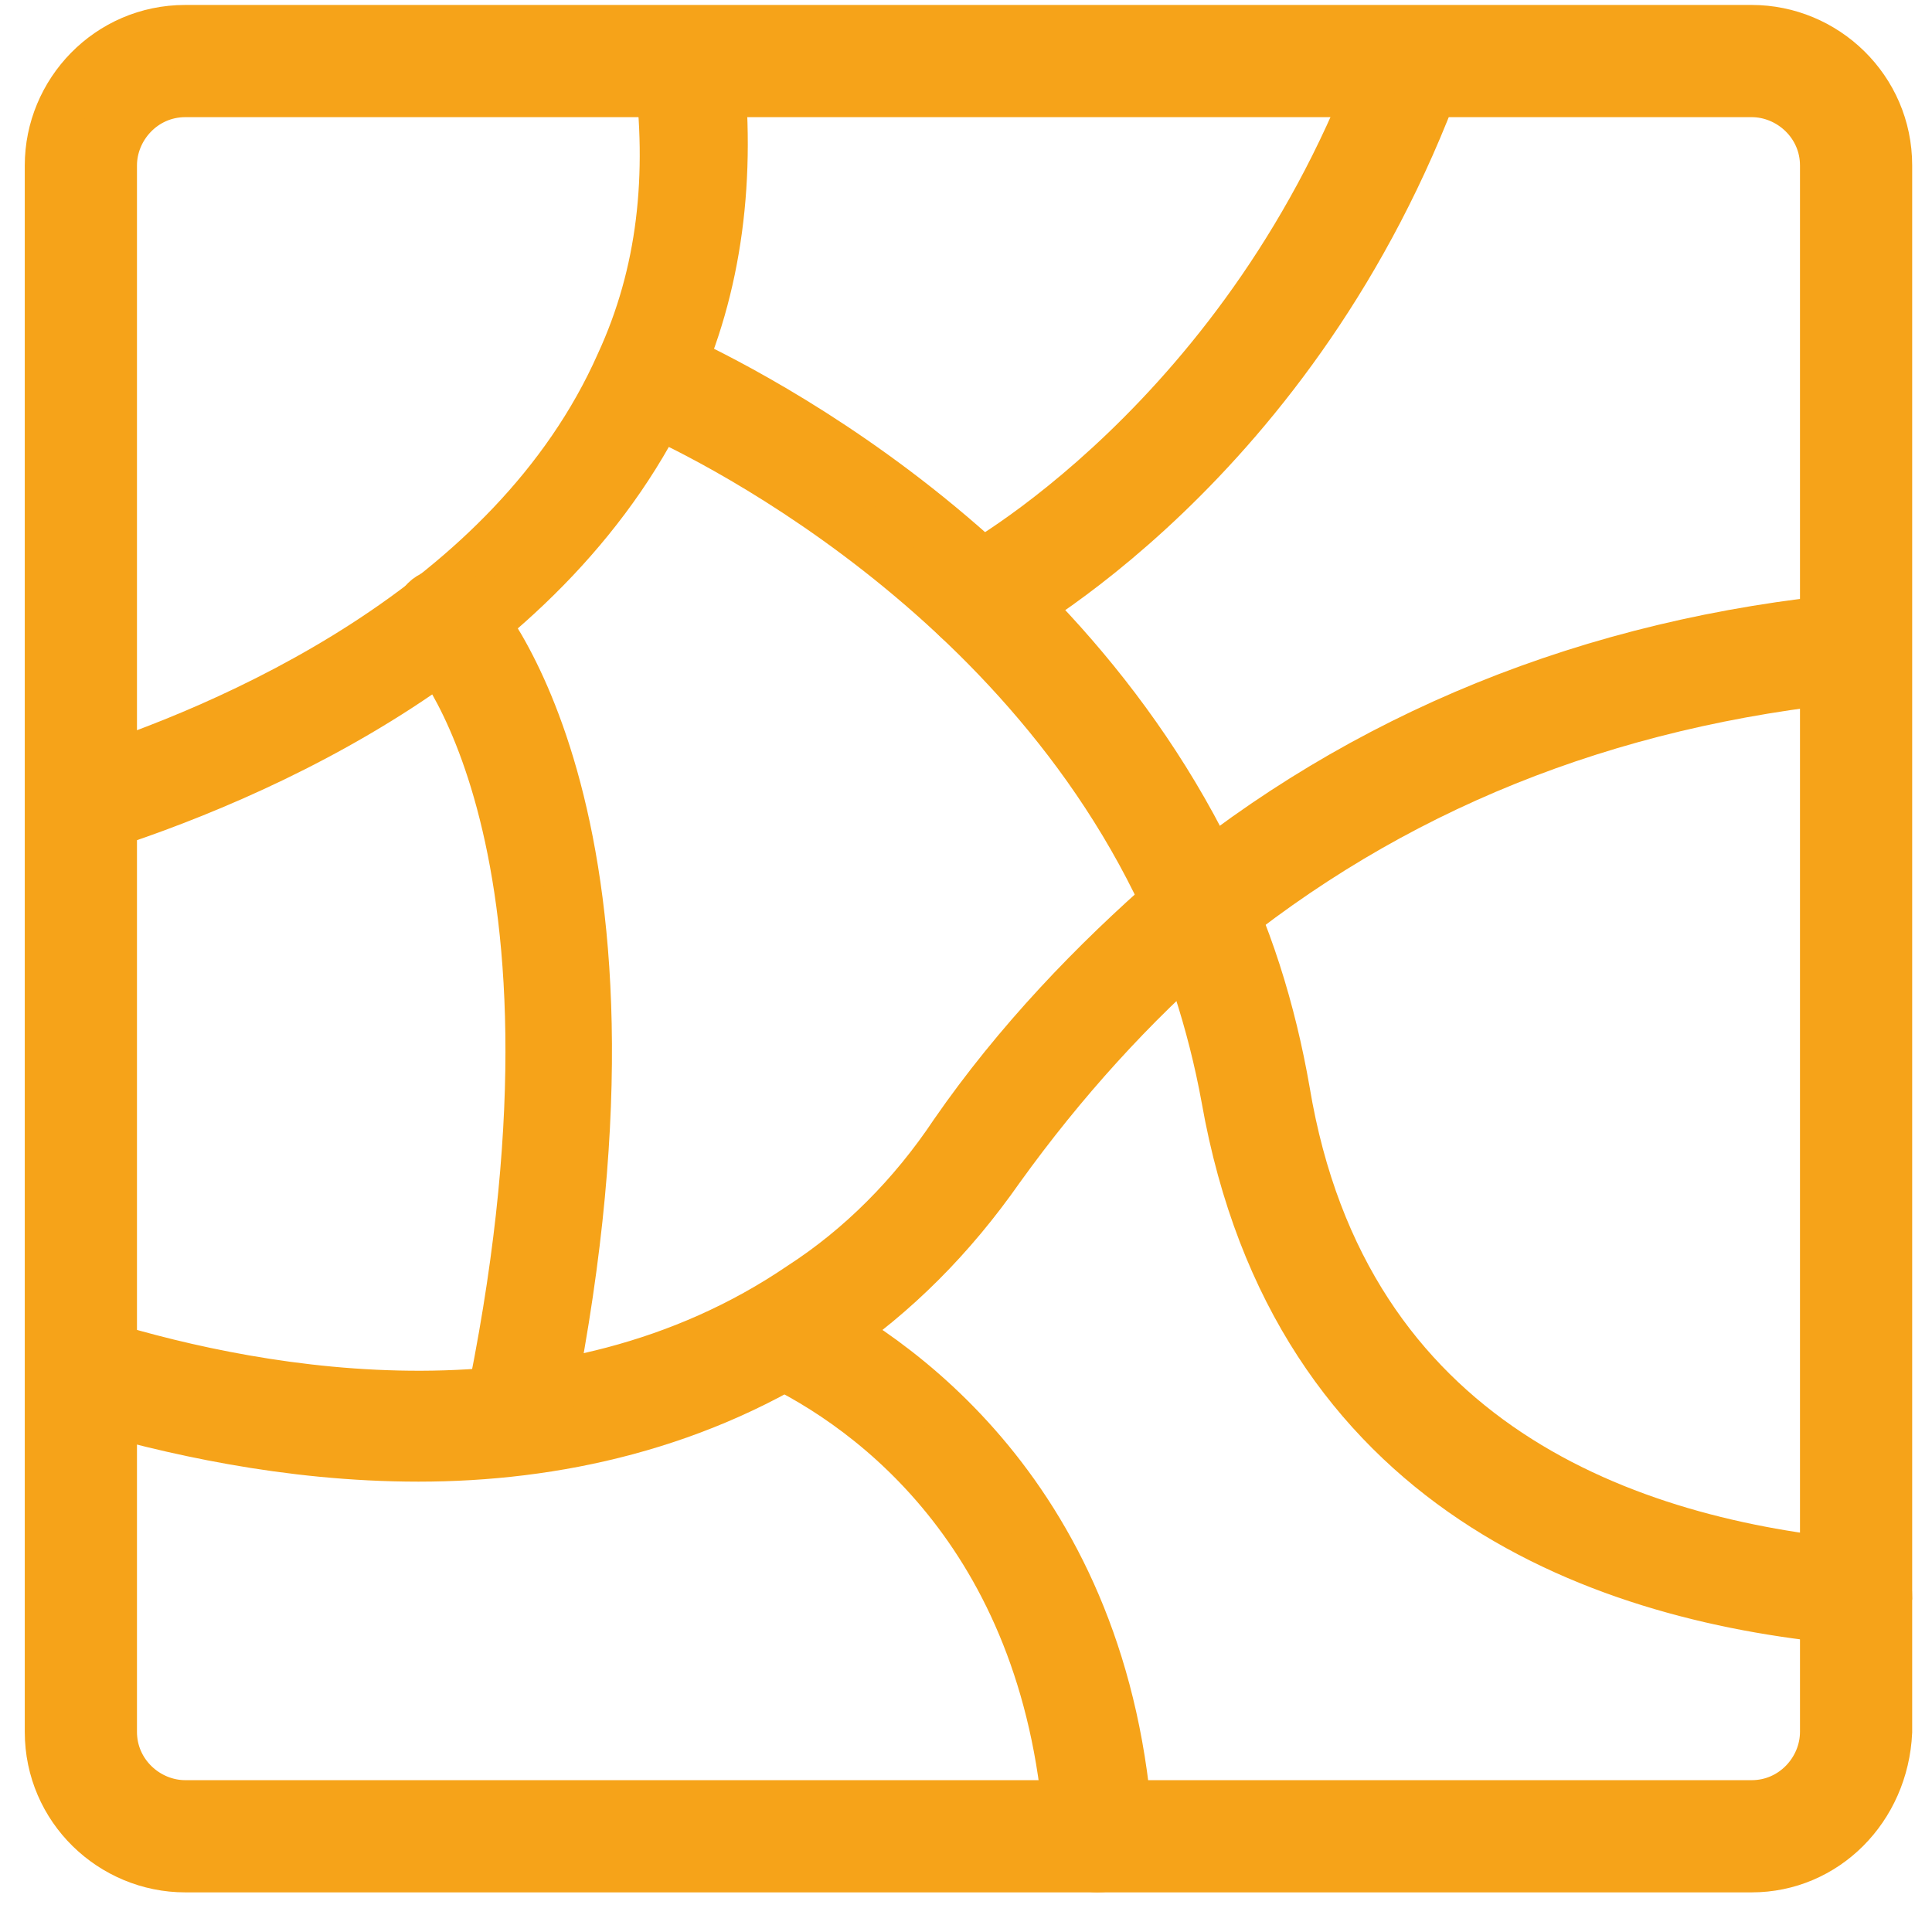
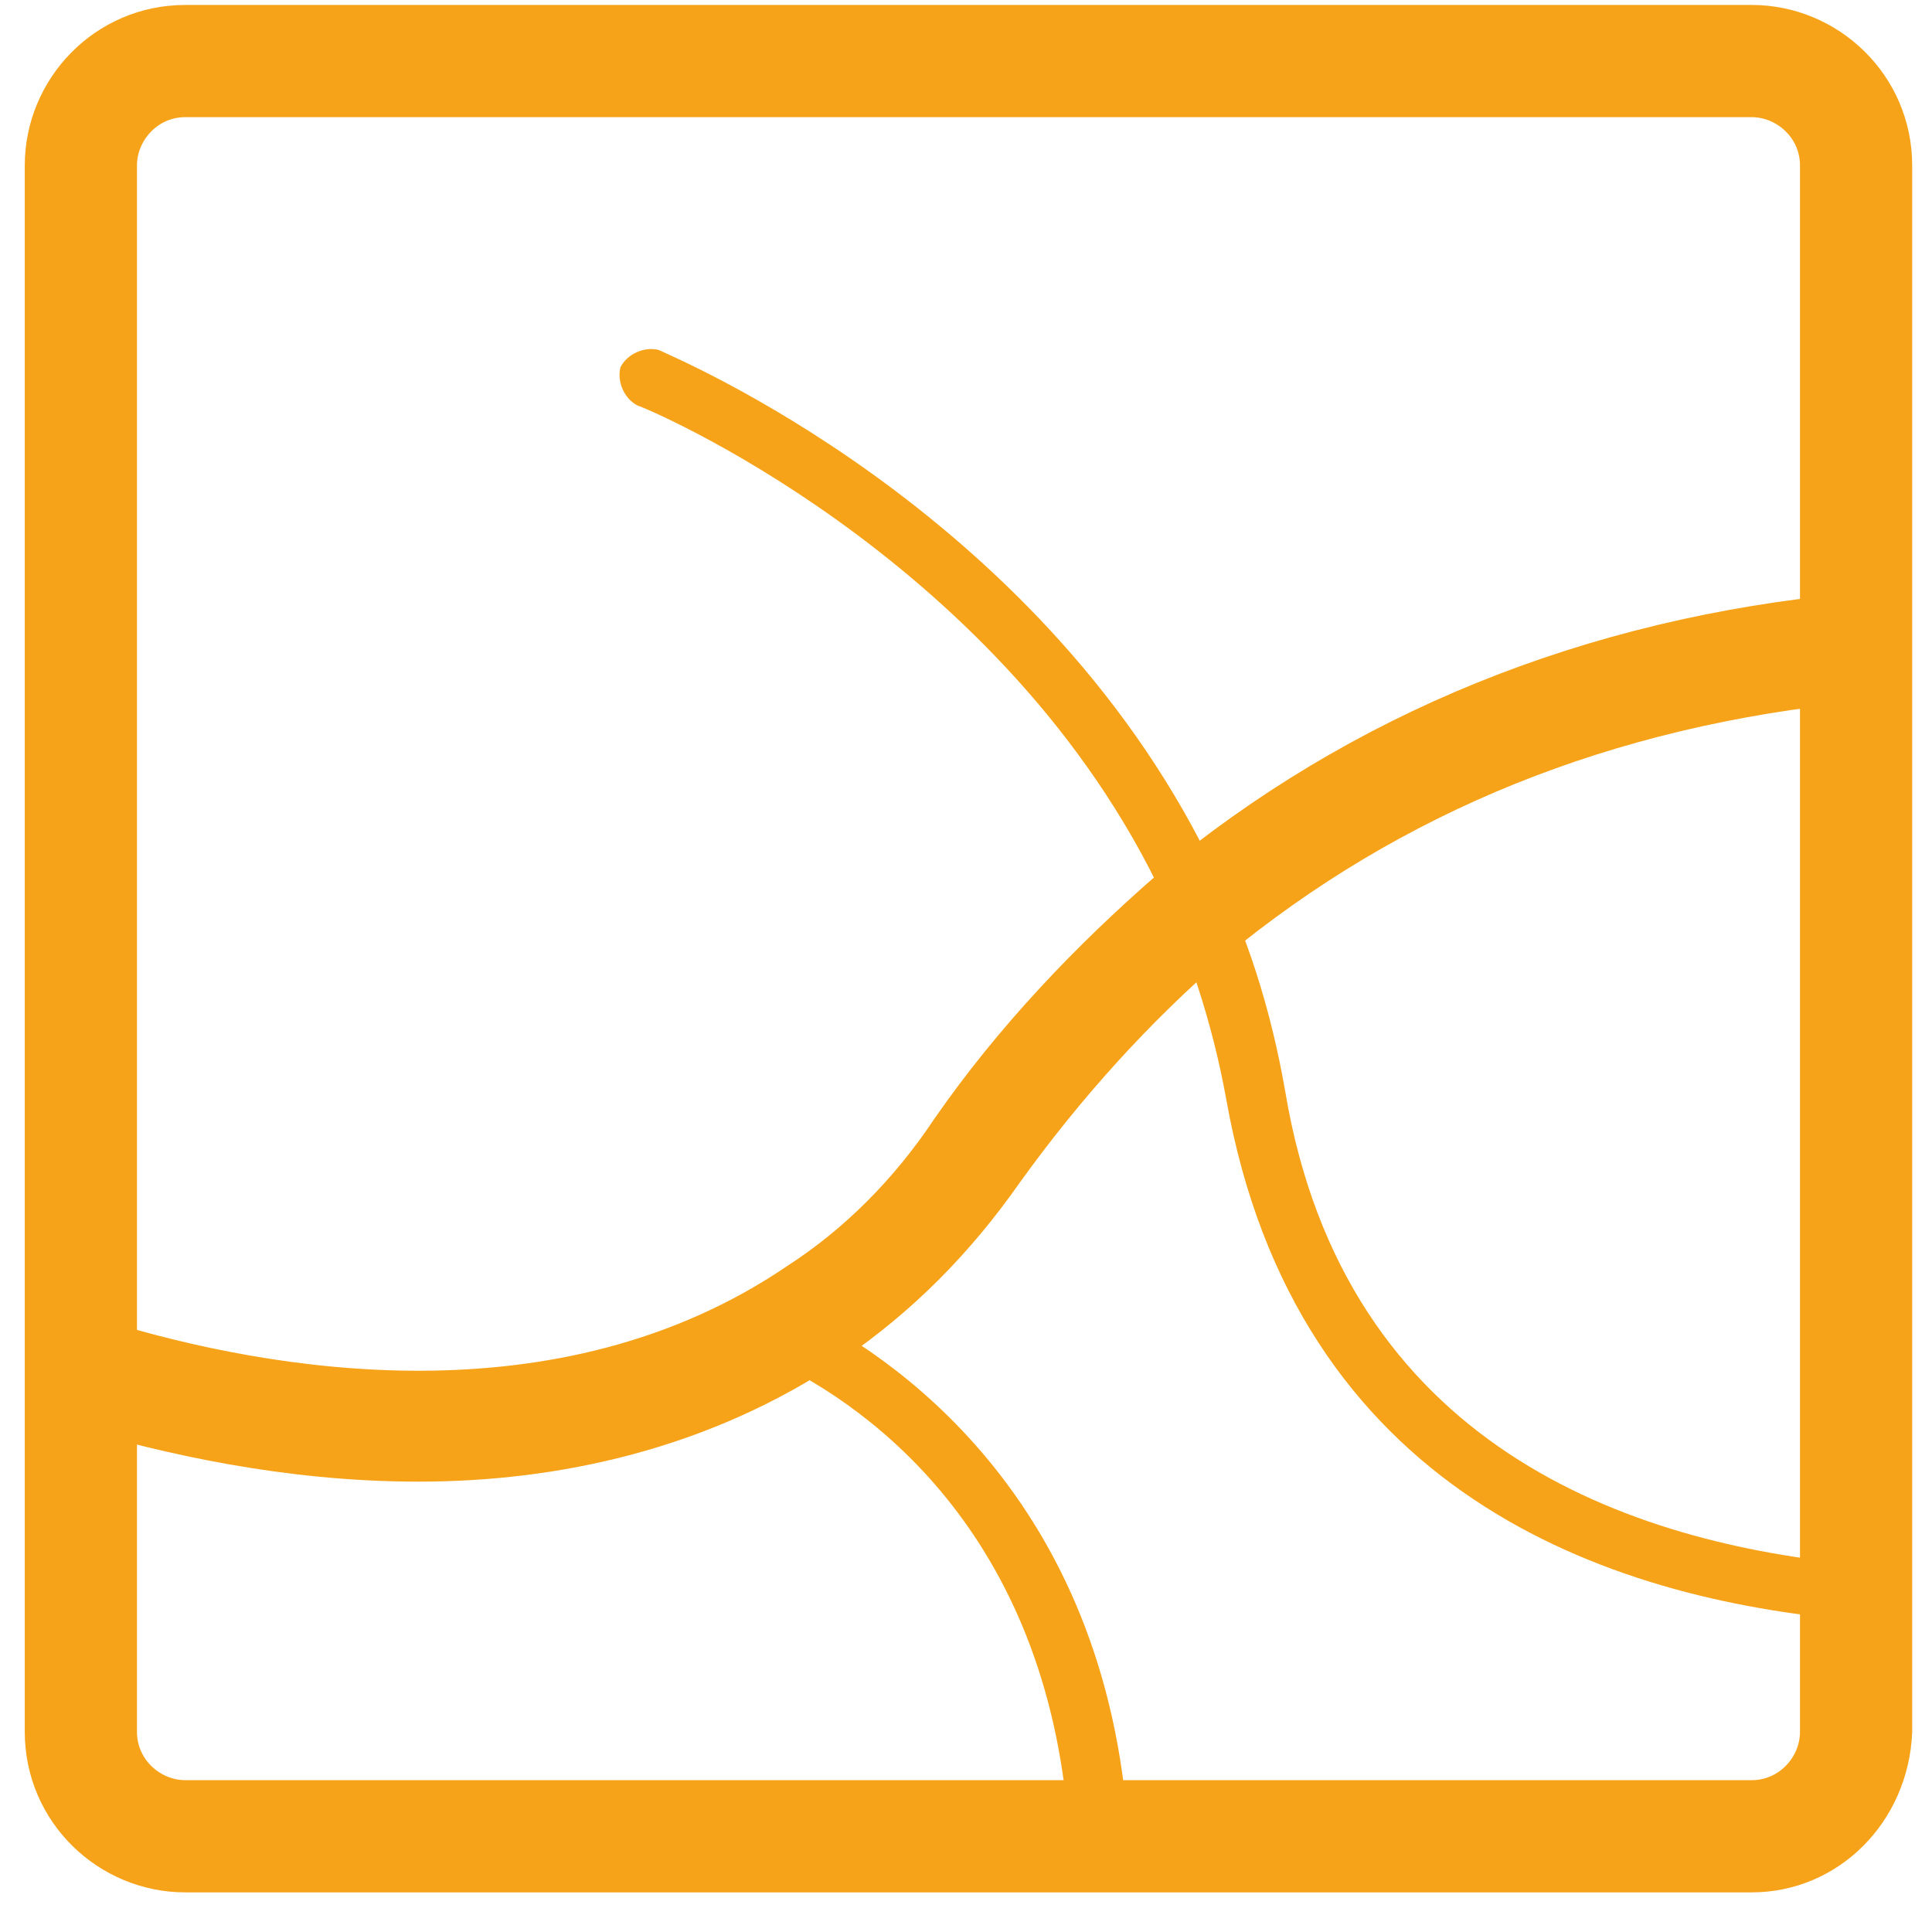
<svg xmlns="http://www.w3.org/2000/svg" width="39" height="39" viewBox="0 0 39 39" fill="none">
  <path d="M35.36 37.7H3.74C2.265 37.7 1 36.506 1 34.96V3.34C1 1.865 2.195 0.6 3.74 0.6H35.36C36.835 0.6 38.1 1.795 38.1 3.34V34.96C38.03 36.506 36.835 37.7 35.36 37.7ZM3.74 1.865C2.897 1.865 2.265 2.568 2.265 3.34V34.96C2.265 35.803 2.967 36.435 3.74 36.435H35.36C36.203 36.435 36.835 35.733 36.835 34.96V3.34C36.835 2.497 36.133 1.865 35.36 1.865H3.74Z" fill="#F6A319" stroke="#F6A319" />
-   <path d="M1.632 16.902C1.351 16.902 1.141 16.761 1.07 16.48C1 16.199 1.141 15.848 1.492 15.707C4.654 14.723 10.345 12.264 12.524 7.346C13.367 5.519 13.578 3.551 13.296 1.373C13.226 1.022 13.507 0.741 13.788 0.67C14.14 0.6 14.421 0.881 14.491 1.162C14.772 3.551 14.491 5.8 13.578 7.767C11.188 13.107 5.146 15.707 1.773 16.761C1.773 16.902 1.703 16.902 1.632 16.902Z" fill="#F6A319" stroke="#F6A319" />
  <path d="M37.468 32.711C37.397 32.711 37.397 32.711 37.468 32.711C32.409 32.29 26.155 30.111 24.75 22.172C24.469 20.626 23.977 19.15 23.344 17.815C20.042 11.14 12.945 8.189 12.875 8.189C12.594 8.048 12.453 7.697 12.524 7.416C12.664 7.135 13.015 6.994 13.296 7.064C13.578 7.205 20.885 10.226 24.398 17.323C25.171 18.799 25.663 20.415 25.944 22.031C27.139 29.198 32.9 31.165 37.538 31.587C37.889 31.587 38.1 31.938 38.1 32.219C38.03 32.501 37.749 32.711 37.468 32.711Z" fill="#F6A319" />
-   <path d="M37.468 32.711C37.397 32.711 37.397 32.711 37.468 32.711ZM37.468 32.711C32.409 32.29 26.155 30.111 24.75 22.172C24.469 20.626 23.977 19.15 23.344 17.815C20.042 11.14 12.945 8.189 12.875 8.189C12.594 8.048 12.453 7.697 12.524 7.416C12.664 7.135 13.015 6.994 13.296 7.064C13.578 7.205 20.885 10.226 24.398 17.323C25.171 18.799 25.663 20.415 25.944 22.031C27.139 29.198 32.9 31.165 37.538 31.587C37.889 31.587 38.1 31.938 38.1 32.219C38.03 32.501 37.749 32.711 37.468 32.711Z" stroke="#F6A319" />
-   <path d="M8.448 29.409C5.778 29.409 3.389 28.847 1.703 28.355C1.422 28.285 1.211 27.933 1.281 27.582C1.351 27.301 1.703 27.09 2.054 27.16C5.286 28.144 11.329 29.268 16.177 25.966C17.372 25.193 18.426 24.139 19.269 22.874C20.534 21.047 22.08 19.431 23.696 18.026C27.49 14.864 32.127 12.967 37.397 12.475C37.749 12.475 38.03 12.686 38.03 13.037C38.03 13.388 37.819 13.669 37.468 13.669C32.408 14.161 28.052 15.918 24.398 18.939C22.852 20.274 21.447 21.82 20.182 23.577C19.199 24.982 18.074 26.106 16.739 27.02C14.14 28.776 11.188 29.409 8.448 29.409Z" fill="#F6A319" stroke="#F6A319" />
+   <path d="M8.448 29.409C5.778 29.409 3.389 28.847 1.703 28.355C1.351 27.301 1.703 27.09 2.054 27.16C5.286 28.144 11.329 29.268 16.177 25.966C17.372 25.193 18.426 24.139 19.269 22.874C20.534 21.047 22.08 19.431 23.696 18.026C27.49 14.864 32.127 12.967 37.397 12.475C37.749 12.475 38.03 12.686 38.03 13.037C38.03 13.388 37.819 13.669 37.468 13.669C32.408 14.161 28.052 15.918 24.398 18.939C22.852 20.274 21.447 21.82 20.182 23.577C19.199 24.982 18.074 26.106 16.739 27.02C14.14 28.776 11.188 29.409 8.448 29.409Z" fill="#F6A319" stroke="#F6A319" />
  <path d="M22.15 37.7C21.869 37.7 21.588 37.489 21.588 37.138C21.236 31.095 17.653 28.425 15.545 27.441C15.264 27.301 15.123 26.95 15.264 26.669C15.404 26.387 15.756 26.247 16.037 26.387C17.934 27.301 22.361 30.182 22.782 37.068C22.782 37.419 22.571 37.7 22.15 37.7C22.22 37.7 22.22 37.7 22.15 37.7Z" fill="#F6A319" />
-   <path d="M22.15 37.7C21.869 37.7 21.588 37.489 21.588 37.138C21.236 31.095 17.653 28.425 15.545 27.441C15.264 27.301 15.123 26.95 15.264 26.669C15.404 26.387 15.756 26.247 16.037 26.387C17.934 27.301 22.361 30.182 22.782 37.068C22.782 37.419 22.571 37.7 22.15 37.7ZM22.15 37.7C22.22 37.7 22.22 37.7 22.15 37.7Z" stroke="#F6A319" />
-   <path d="M10.486 29.268C10.416 29.268 10.416 29.268 10.345 29.268C9.994 29.198 9.783 28.917 9.853 28.566C12.313 16.972 8.659 12.967 8.589 12.967C8.378 12.756 8.378 12.334 8.589 12.124C8.799 11.913 9.221 11.913 9.432 12.124C9.572 12.264 13.578 16.55 10.978 28.847C10.978 29.058 10.767 29.268 10.486 29.268Z" fill="#F6A319" stroke="#F6A319" />
-   <path d="M19.761 12.686C19.55 12.686 19.339 12.545 19.199 12.334C19.058 12.053 19.128 11.702 19.48 11.562C19.55 11.562 25.241 8.47 27.912 1.092C28.052 0.811 28.333 0.6 28.684 0.741C28.966 0.881 29.176 1.162 29.036 1.514C26.155 9.383 20.253 12.545 19.972 12.686C19.972 12.686 19.831 12.686 19.761 12.686Z" fill="#F6A319" stroke="#F6A319" />
</svg>